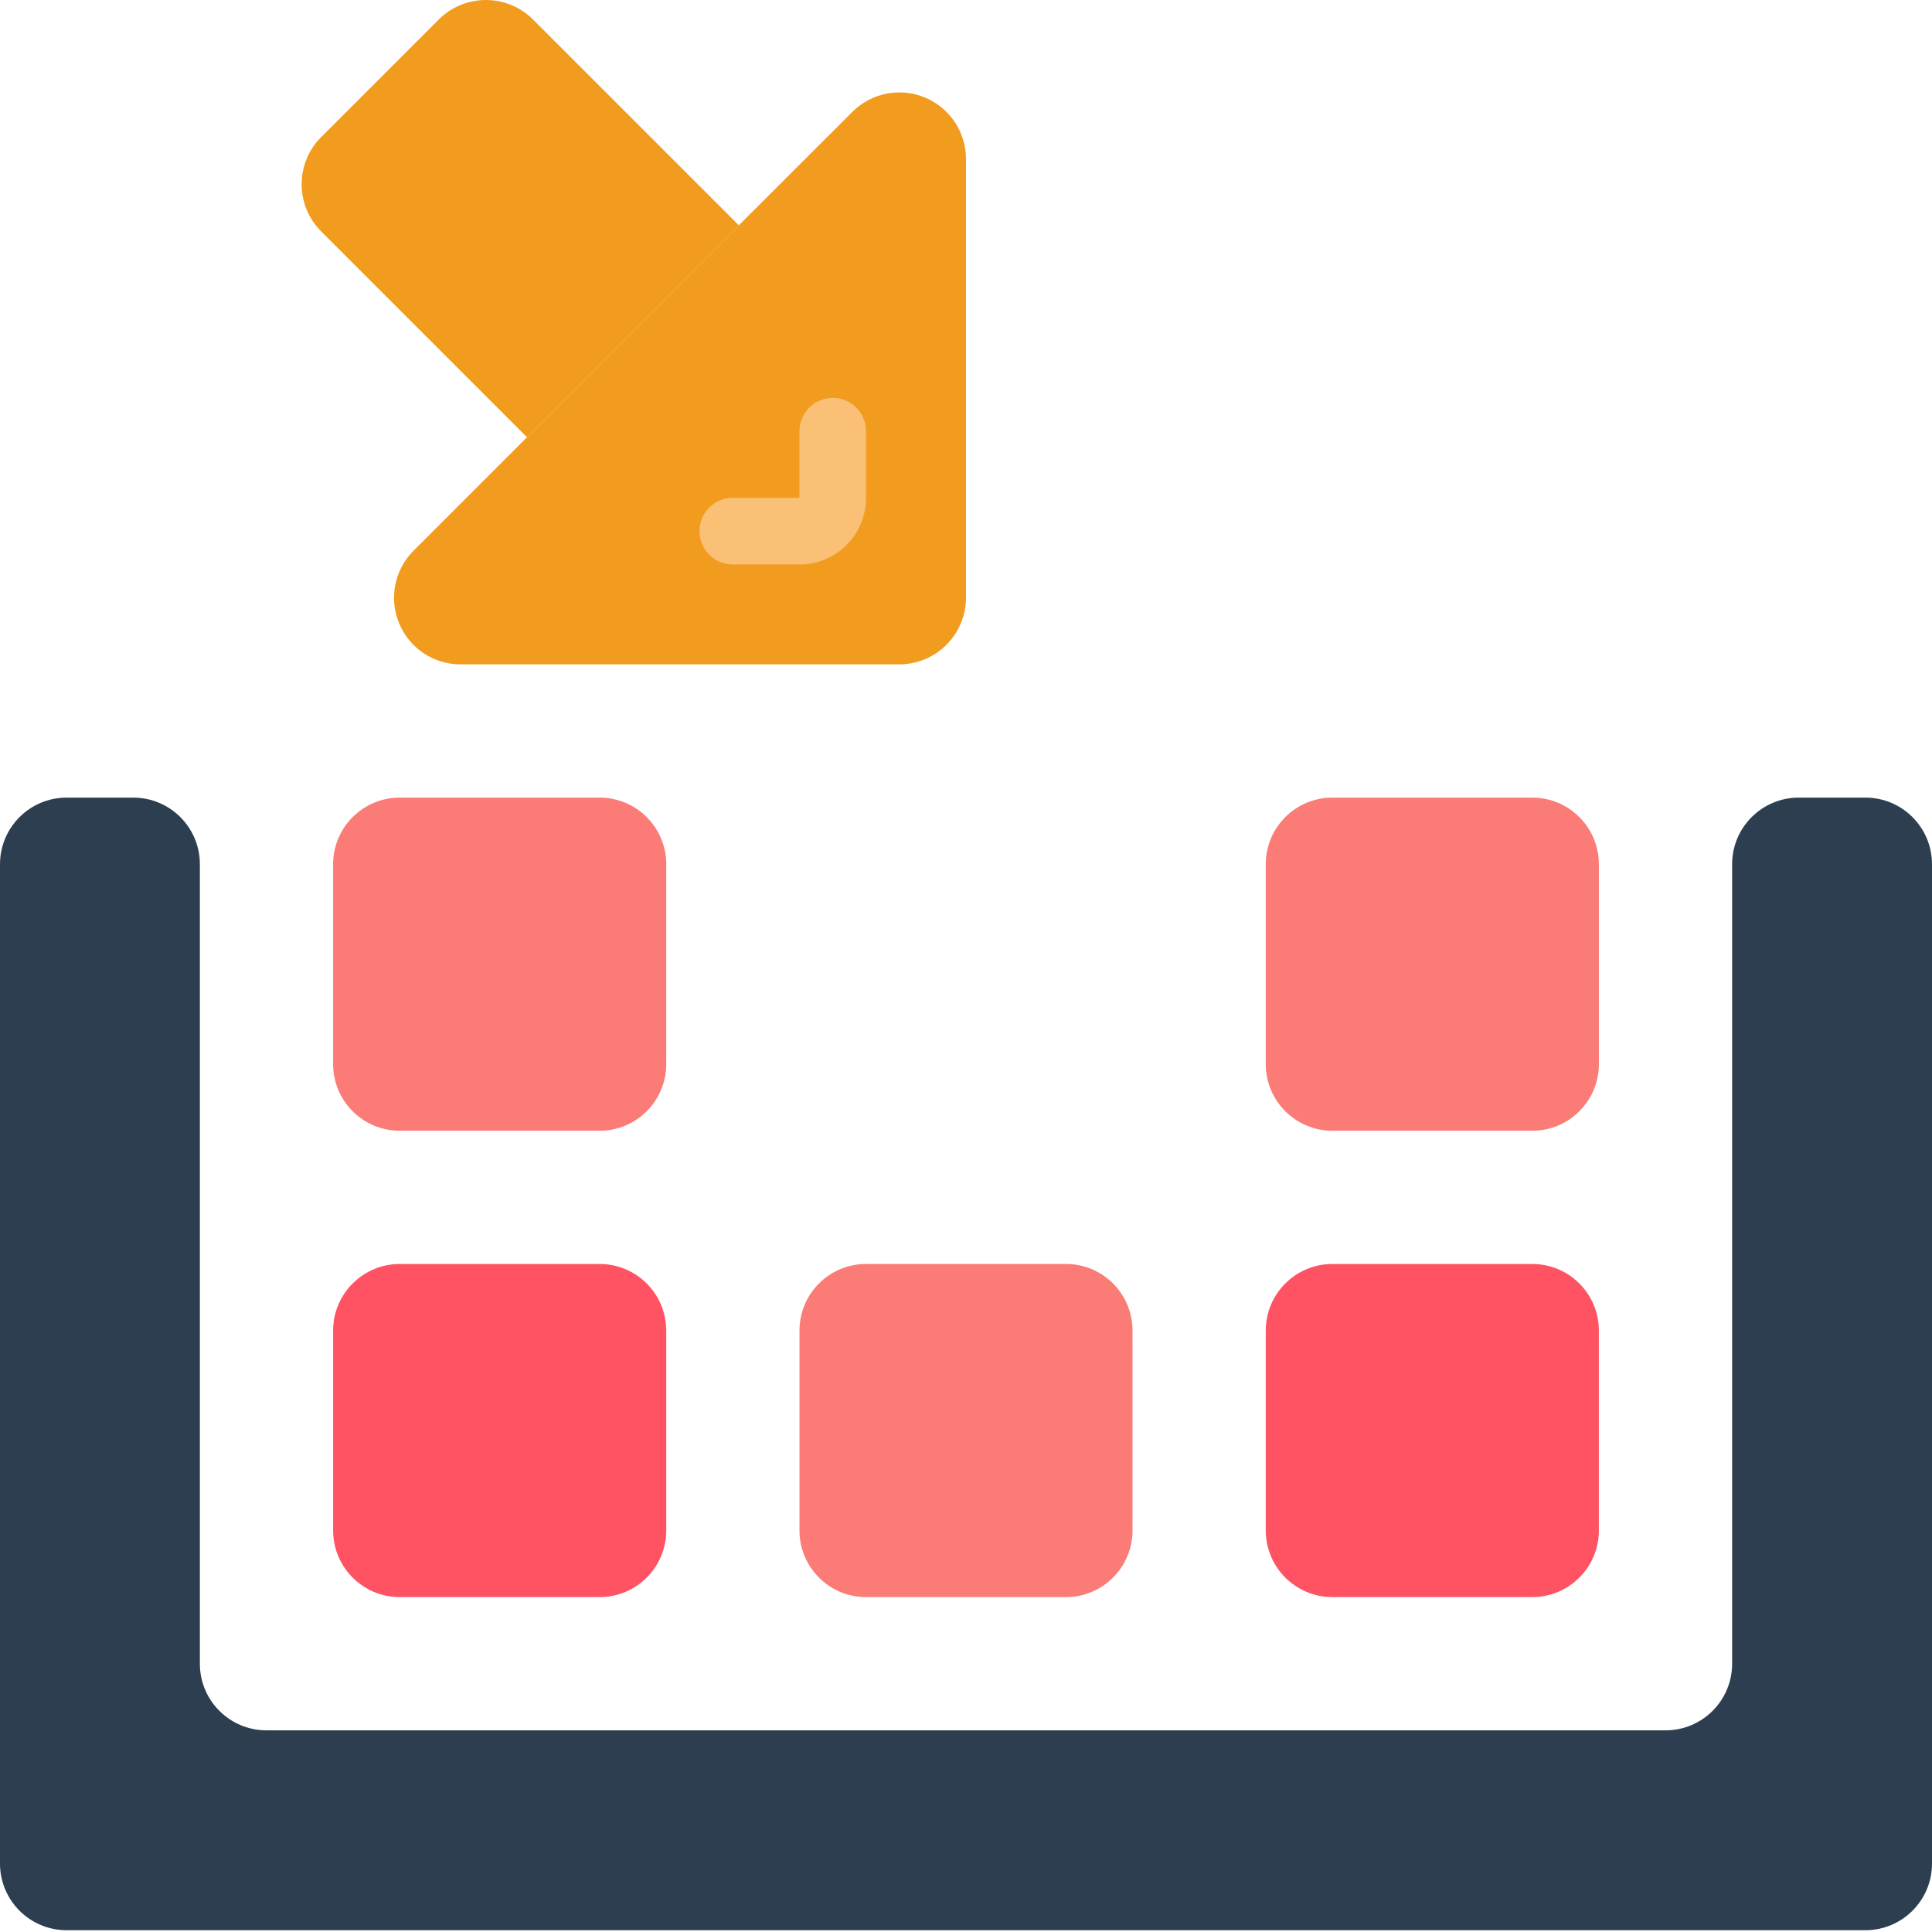
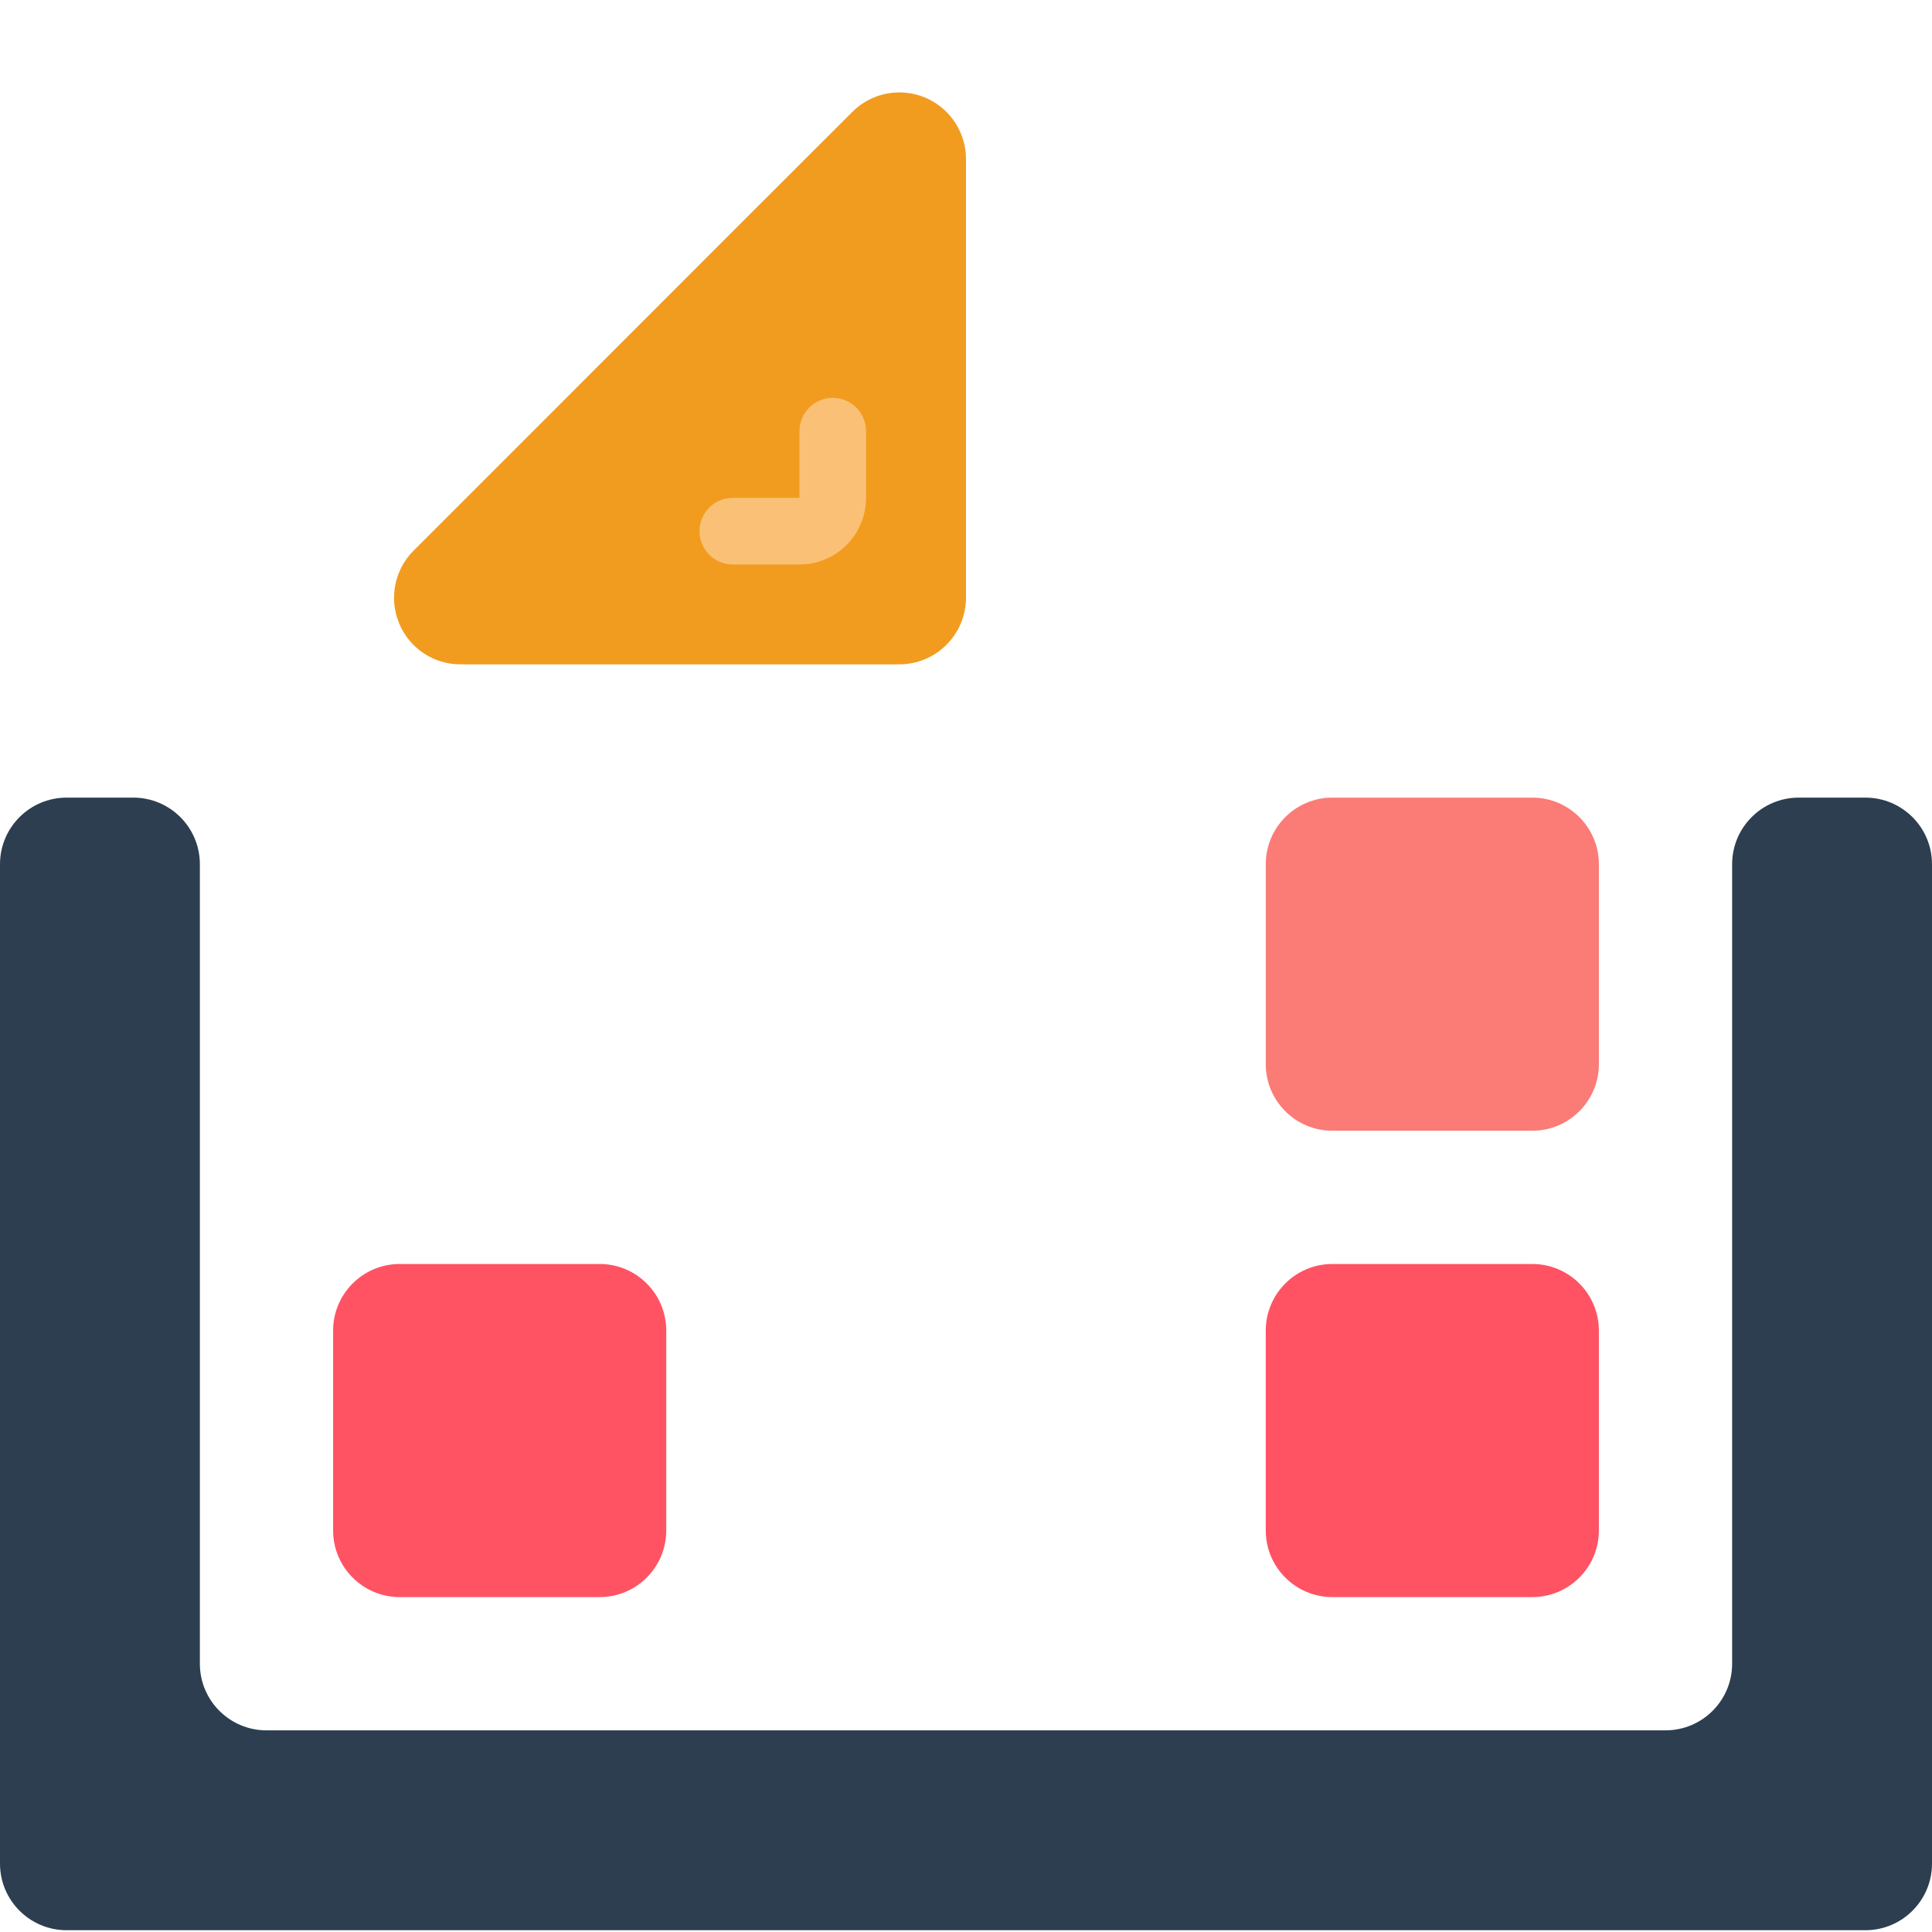
<svg xmlns="http://www.w3.org/2000/svg" width="64px" height="64px" viewBox="0 0 64 64" version="1.1">
  <g id="surface1">
    <path style=" stroke:none;fill-rule:nonzero;fill:rgb(17.255%,24.314%,31.373%);fill-opacity:1;" d="M 57.379 28.629 L 57.379 55.113 C 57.379 56.332 56.391 57.32 55.172 57.32 L 8.828 57.32 C 7.609 57.32 6.621 56.332 6.621 55.113 L 6.621 28.629 C 6.621 27.41 5.633 26.422 4.414 26.422 L 2.207 26.422 C 0.988 26.422 0 27.41 0 28.629 L 0 61.734 C 0 62.953 0.988 63.941 2.207 63.941 L 61.793 63.941 C 63.012 63.941 64 62.953 64 61.734 L 64 28.629 C 64 27.41 63.012 26.422 61.793 26.422 L 59.586 26.422 C 58.367 26.422 57.379 27.41 57.379 28.629 Z M 57.379 28.629 " />
-     <path style=" stroke:none;fill-rule:nonzero;fill:rgb(98.431%,48.235%,46.275%);fill-opacity:1;" d="M 13.242 26.422 L 19.863 26.422 C 21.082 26.422 22.07 27.41 22.07 28.629 L 22.07 35.25 C 22.07 36.469 21.082 37.457 19.863 37.457 L 13.242 37.457 C 12.023 37.457 11.035 36.469 11.035 35.25 L 11.035 28.629 C 11.035 27.41 12.023 26.422 13.242 26.422 Z M 13.242 26.422 " />
    <path style=" stroke:none;fill-rule:nonzero;fill:rgb(100%,32.549%,39.216%);fill-opacity:1;" d="M 13.242 41.871 L 19.863 41.871 C 21.082 41.871 22.07 42.859 22.07 44.078 L 22.07 50.699 C 22.07 51.918 21.082 52.906 19.863 52.906 L 13.242 52.906 C 12.023 52.906 11.035 51.918 11.035 50.699 L 11.035 44.078 C 11.035 42.859 12.023 41.871 13.242 41.871 Z M 13.242 41.871 " />
-     <path style=" stroke:none;fill-rule:nonzero;fill:rgb(98.431%,48.235%,46.275%);fill-opacity:1;" d="M 28.688 41.871 L 35.312 41.871 C 36.531 41.871 37.516 42.859 37.516 44.078 L 37.516 50.699 C 37.516 51.918 36.527 52.906 35.312 52.906 L 28.688 52.906 C 27.469 52.906 26.484 51.918 26.484 50.699 L 26.484 44.078 C 26.484 42.859 27.469 41.871 28.688 41.871 Z M 28.688 41.871 " />
    <path style=" stroke:none;fill-rule:nonzero;fill:rgb(98.431%,48.235%,46.275%);fill-opacity:1;" d="M 44.137 26.422 L 50.758 26.422 C 51.977 26.422 52.965 27.41 52.965 28.629 L 52.965 35.25 C 52.965 36.469 51.977 37.457 50.758 37.457 L 44.137 37.457 C 42.918 37.457 41.93 36.469 41.93 35.25 L 41.93 28.629 C 41.93 27.41 42.918 26.422 44.137 26.422 Z M 44.137 26.422 " />
    <path style=" stroke:none;fill-rule:nonzero;fill:rgb(100%,32.549%,39.216%);fill-opacity:1;" d="M 44.137 41.871 L 50.758 41.871 C 51.977 41.871 52.965 42.859 52.965 44.078 L 52.965 50.699 C 52.965 51.918 51.977 52.906 50.758 52.906 L 44.137 52.906 C 42.918 52.906 41.93 51.918 41.93 50.699 L 41.93 44.078 C 41.93 42.859 42.918 41.871 44.137 41.871 Z M 44.137 41.871 " />
    <path style=" stroke:none;fill-rule:nonzero;fill:rgb(94.902%,61.176%,12.157%);fill-opacity:1;" d="M 24.473 7.465 L 28.238 3.703 C 28.871 3.074 29.816 2.887 30.641 3.23 C 31.465 3.574 32 4.379 32 5.27 L 32 19.801 C 31.996 21.02 31.012 22.004 29.793 22.008 L 15.262 22.008 C 14.367 22.012 13.562 21.473 13.223 20.652 C 12.879 19.828 13.066 18.879 13.695 18.246 L 17.457 14.484 " />
-     <path style=" stroke:none;fill-rule:nonzero;fill:rgb(94.902%,61.176%,12.157%);fill-opacity:1;" d="M 17.457 14.484 L 10.637 7.664 C 9.777 6.801 9.777 5.406 10.637 4.543 L 14.535 0.645 C 15.398 -0.215 16.793 -0.215 17.656 0.645 L 24.477 7.465 " />
    <path style=" stroke:none;fill-rule:nonzero;fill:rgb(98.039%,75.686%,46.275%);fill-opacity:1;" d="M 26.484 18.699 L 24.277 18.699 C 23.668 18.699 23.172 18.203 23.172 17.594 C 23.172 16.984 23.668 16.492 24.277 16.492 L 26.484 16.492 L 26.484 14.285 C 26.484 13.676 26.977 13.18 27.586 13.18 C 28.195 13.18 28.688 13.676 28.688 14.285 L 28.688 16.492 C 28.688 17.711 27.703 18.699 26.484 18.699 Z M 26.484 18.699 " />
  </g>
</svg>